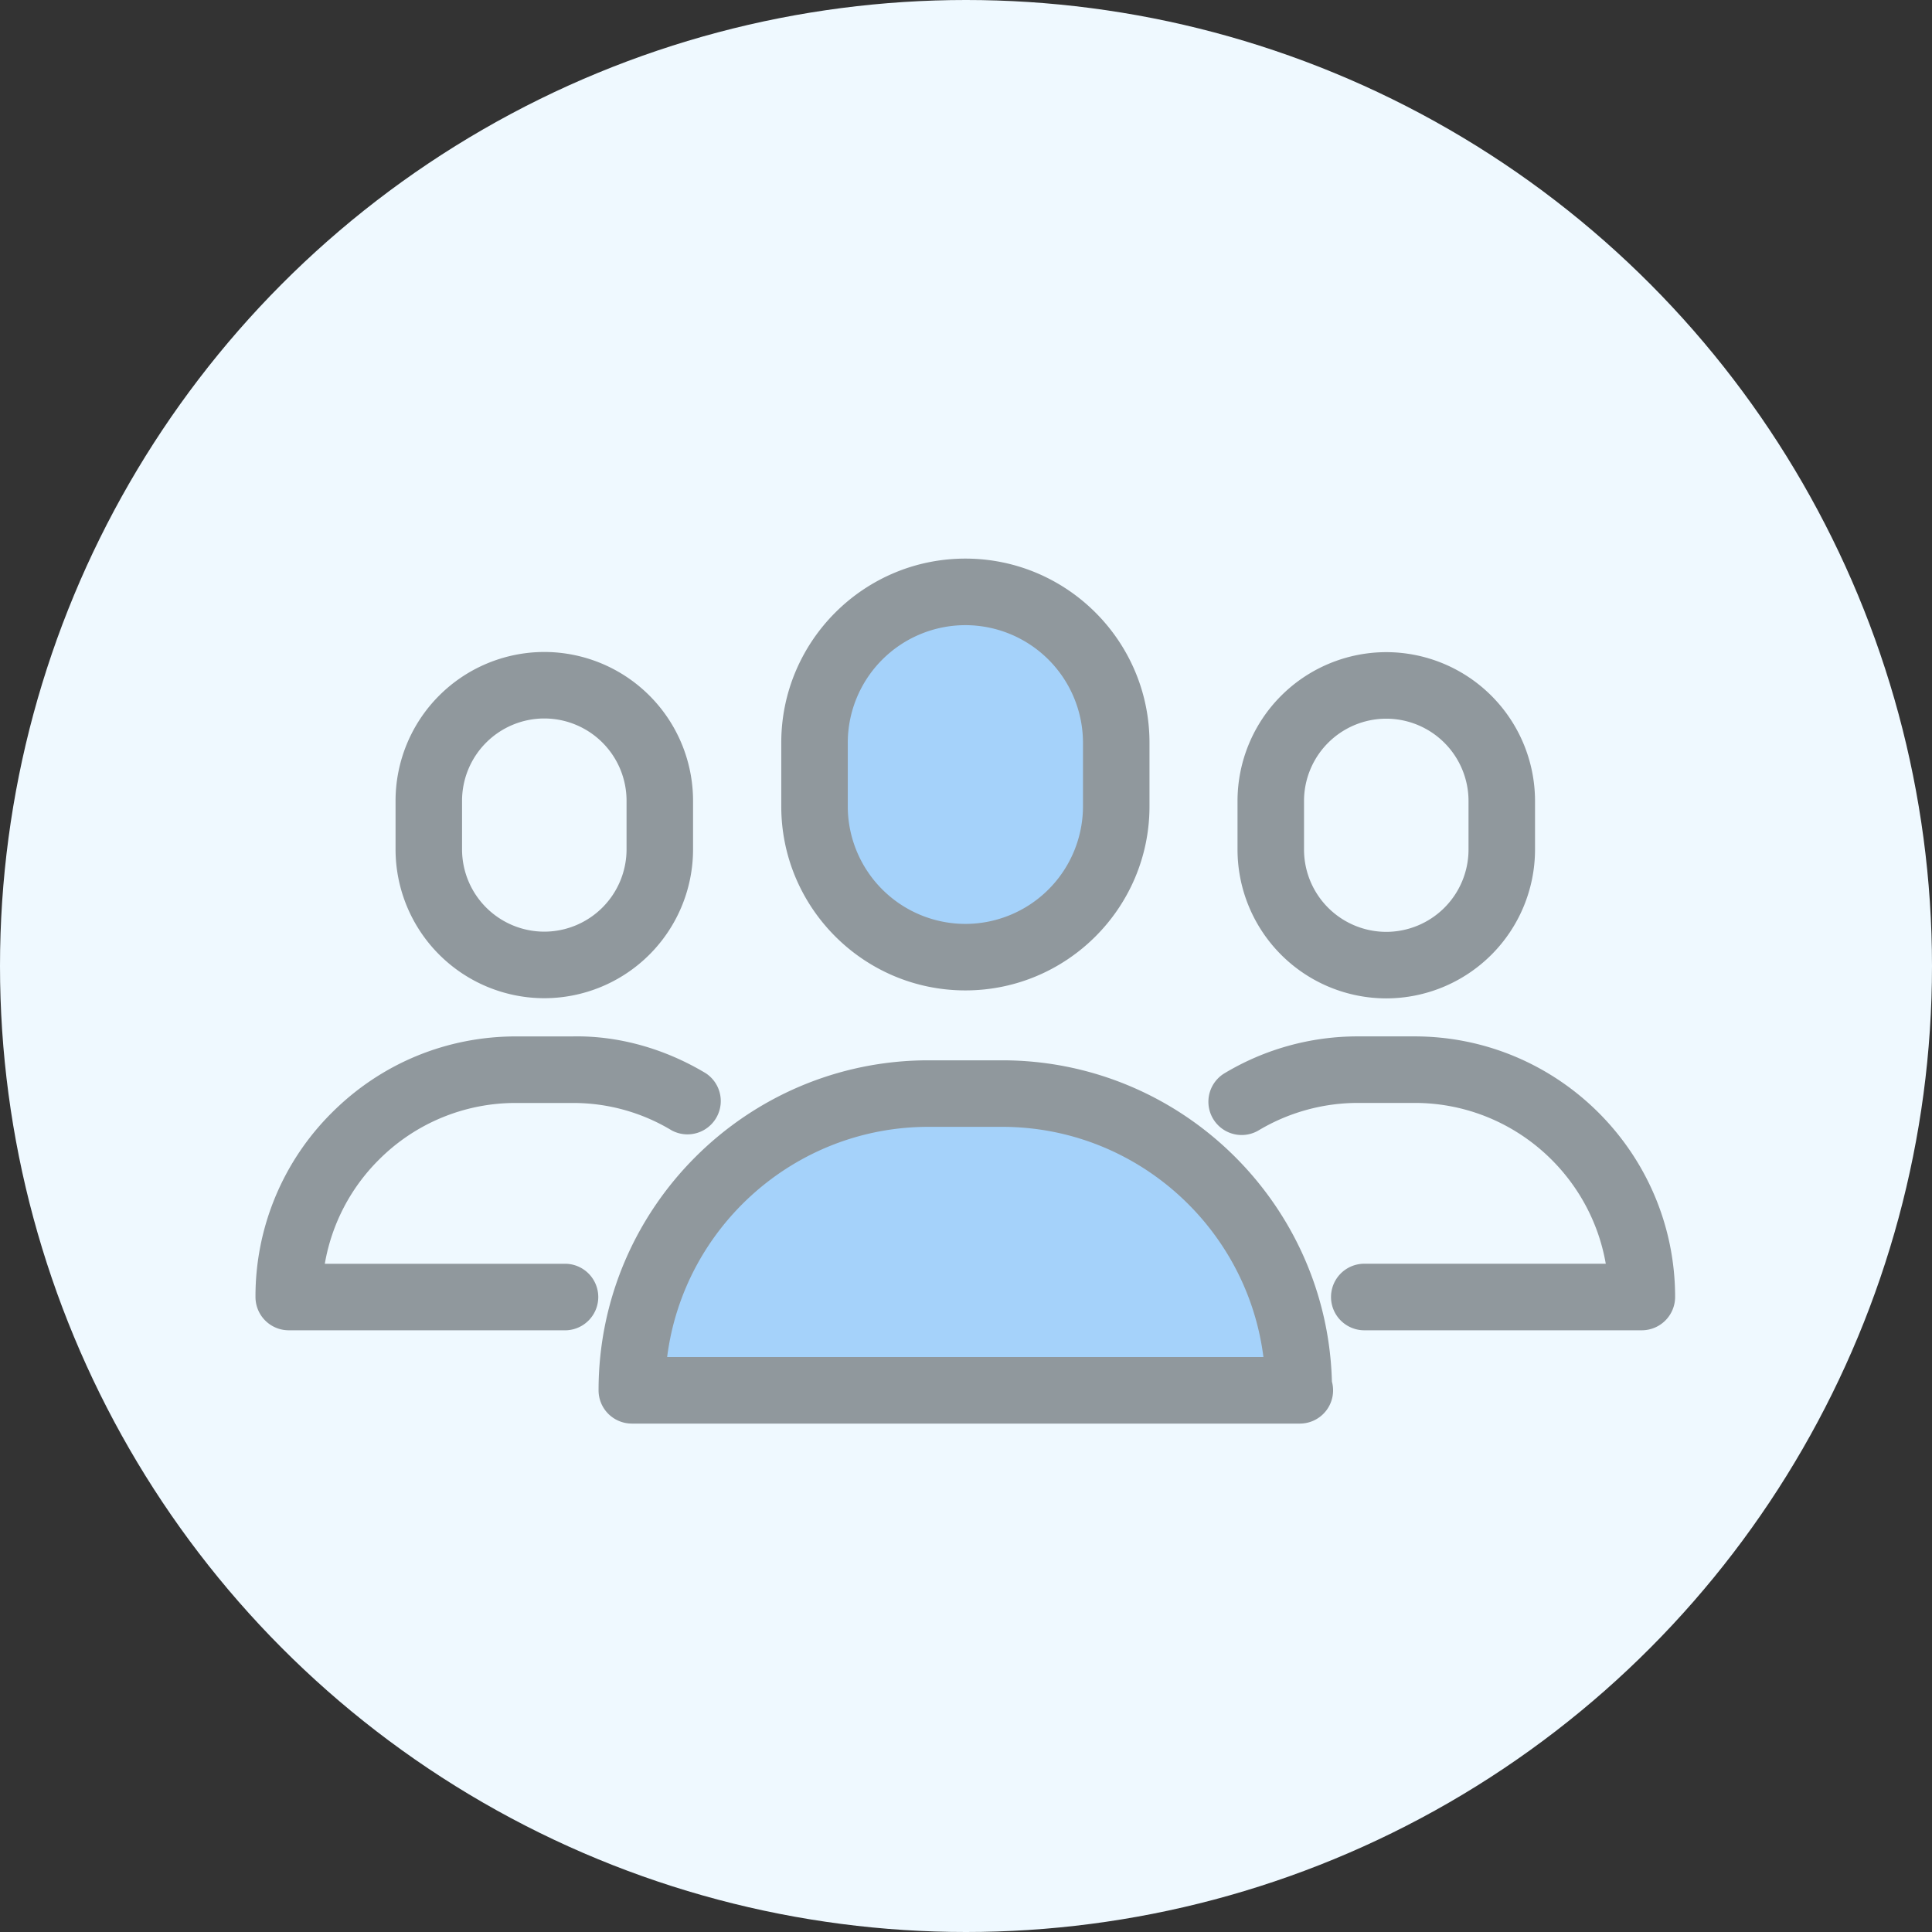
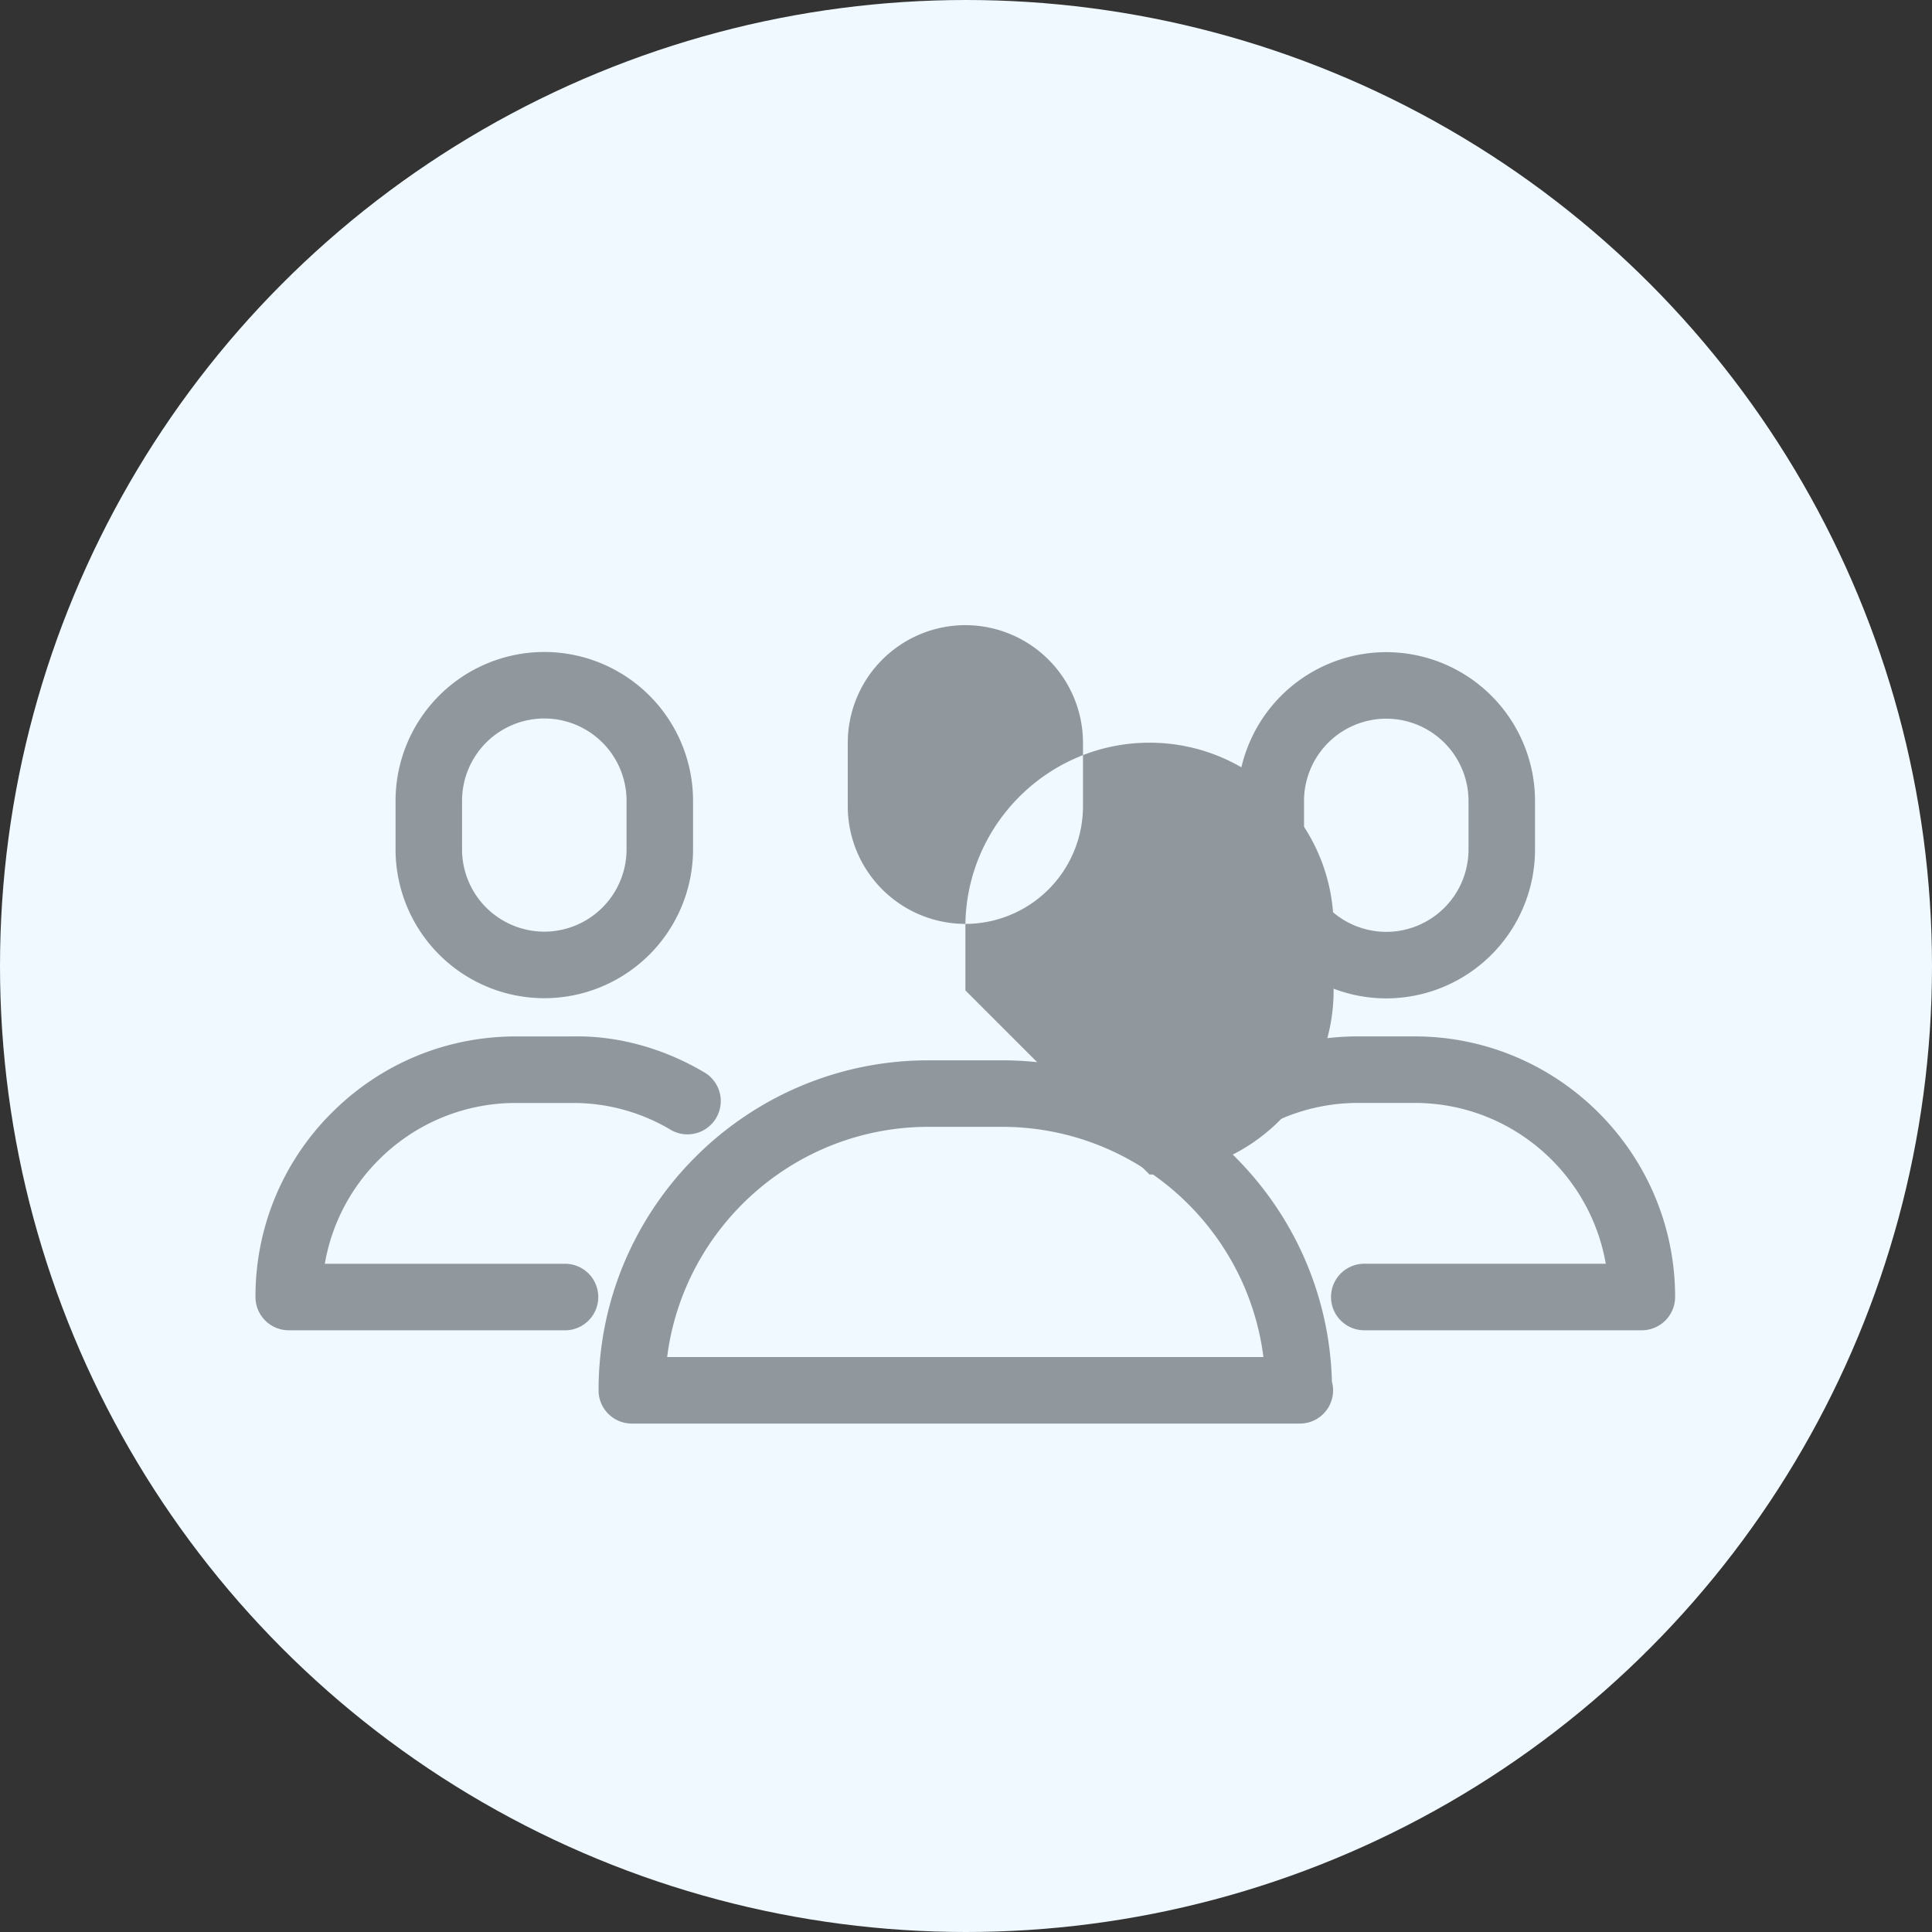
<svg xmlns="http://www.w3.org/2000/svg" width="76" height="76" x="0" y="0" viewBox="0 0 76 76" style="enable-background:new 0 0 76 76" xml:space="preserve">
  <rect x="0" y="0" width="76" height="76" fill="#333333" stroke="none" />
  <style>.st3{fill:#a5d2fa}.st5{fill:#90989d}</style>
  <circle cx="38" cy="38" r="38" style="fill:#eff9ff" />
-   <path class="st3" d="M38 38a6 6 0 0 1-6-6v-3a6 6 0 1 1 12 0v3a6 6 0 0 1-6 6zM51 55H25v-1.82C25 47.558 29.558 43 35.18 43h5.641C46.442 43 51 47.558 51 53.18V55z" />
  <g id="abouticon3" transform="translate(-5.4 -5.08)">
    <path class="st5" d="M56.532 61.08H30.254a1.309 1.309 0 0 1-1.308-1.309c0-7.158 5.823-12.981 12.981-12.981h2.89c7.044 0 12.794 5.638 12.977 12.638a1.307 1.307 0 0 1-1.262 1.652zm-24.888-2.617H55.1c-.645-5.099-5.011-9.056-10.283-9.056h-2.89c-5.272 0-9.638 3.957-10.283 9.056z" id="パス_21538" />
-     <path class="st5" d="M43.376 44.04c-3.994 0-7.243-3.249-7.243-7.242v-2.501c0-3.993 3.248-7.243 7.243-7.243 3.993 0 7.242 3.249 7.242 7.243v2.501c0 3.993-3.249 7.242-7.242 7.242zm0-14.368a4.632 4.632 0 0 0-4.627 4.626v2.501a4.632 4.632 0 0 0 4.627 4.625 4.631 4.631 0 0 0 4.626-4.625v-2.501a4.632 4.632 0 0 0-4.626-4.626z" id="長方形_7036" />
+     <path class="st5" d="M43.376 44.04v-2.501c0-3.993 3.248-7.243 7.243-7.243 3.993 0 7.242 3.249 7.242 7.243v2.501c0 3.993-3.249 7.242-7.242 7.242zm0-14.368a4.632 4.632 0 0 0-4.627 4.626v2.501a4.632 4.632 0 0 0 4.627 4.625 4.631 4.631 0 0 0 4.626-4.625v-2.501a4.632 4.632 0 0 0-4.626-4.626z" id="長方形_7036" />
    <path class="st5" d="M27.677 57.41H16.758a1.309 1.309 0 0 1-1.308-1.309 10.18 10.18 0 0 1 3.005-7.251c1.936-1.935 4.51-3 7.246-3h2.221c1.827-.038 3.661.497 5.245 1.451a1.31 1.31 0 0 1-1.351 2.242 7.493 7.493 0 0 0-3.87-1.075H25.702a7.588 7.588 0 0 0-5.398 2.234 7.583 7.583 0 0 0-2.127 4.092h9.499a1.309 1.309 0 0 1 .001 2.616z" id="パス_21539" />
    <path class="st5" d="M26.811 44.347a5.858 5.858 0 0 1-5.851-5.852v-1.916a5.858 5.858 0 0 1 5.851-5.852 5.858 5.858 0 0 1 5.852 5.852v1.916a5.858 5.858 0 0 1-5.852 5.852zm0-11.004a3.239 3.239 0 0 0-3.235 3.235v1.916a3.239 3.239 0 0 0 3.235 3.235 3.24 3.24 0 0 0 3.236-3.235v-1.916a3.238 3.238 0 0 0-3.236-3.235z" id="長方形_7037" />
    <path class="st5" d="M69.989 57.41H59.068a1.309 1.309 0 0 1 0-2.618h9.499c-.624-3.591-3.759-6.326-7.521-6.326H58.822a7.628 7.628 0 0 0-3.905 1.076 1.308 1.308 0 0 1-1.347-2.243 10.17 10.17 0 0 1 5.234-1.45H61.044c5.65 0 10.247 4.595 10.251 10.245a1.313 1.313 0 0 1-1.306 1.316z" id="パス_21540" />
    <path class="st5" d="M59.932 44.354a5.858 5.858 0 0 1-5.851-5.852v-1.916a5.858 5.858 0 0 1 5.851-5.852 5.858 5.858 0 0 1 5.852 5.852v1.916a5.859 5.859 0 0 1-5.852 5.852zm0-11.003a3.239 3.239 0 0 0-3.235 3.235v1.916a3.239 3.239 0 0 0 3.235 3.235 3.24 3.24 0 0 0 3.236-3.235v-1.916a3.24 3.24 0 0 0-3.236-3.235z" id="長方形_7038" />
  </g>
</svg>